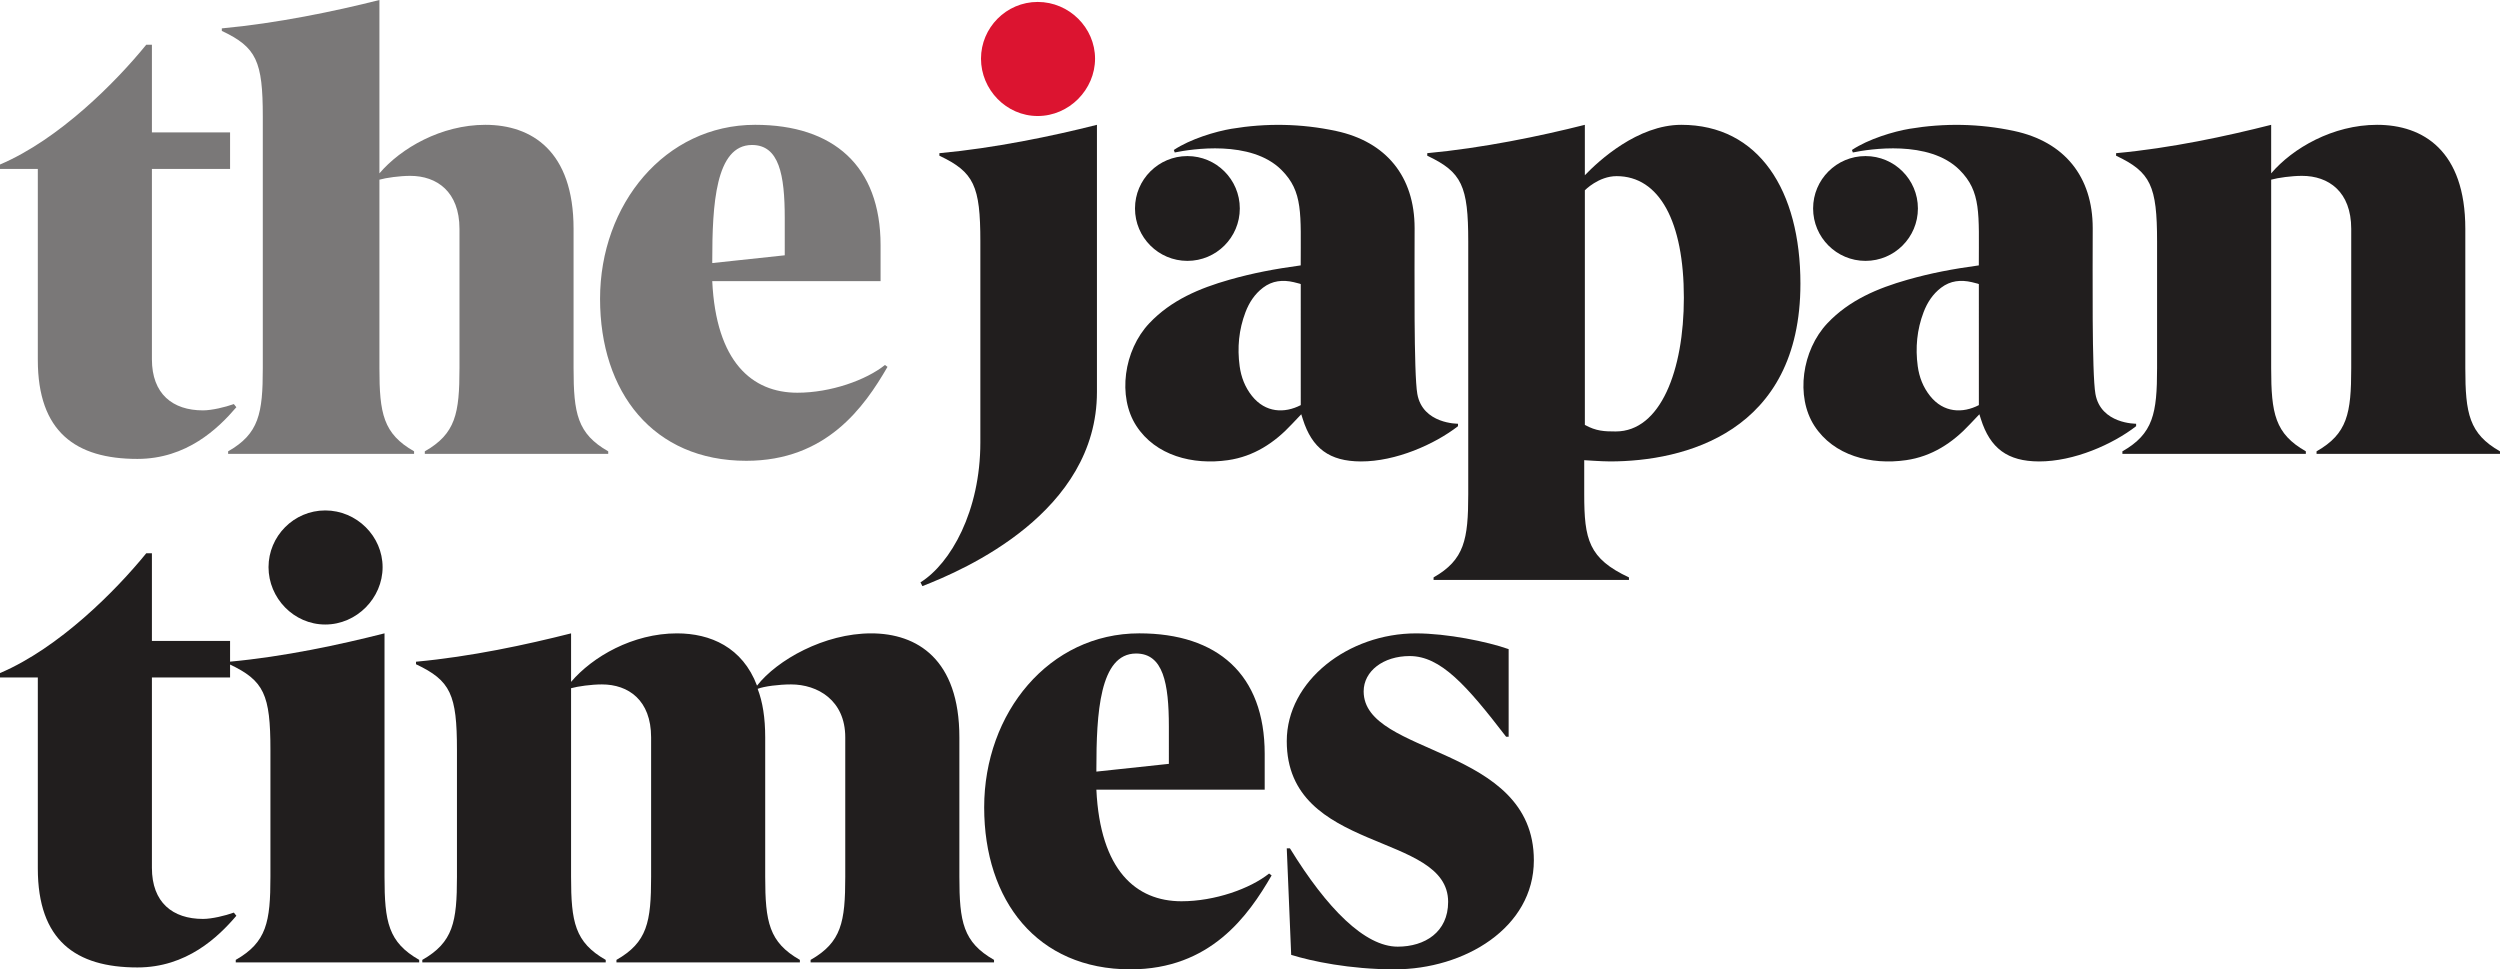
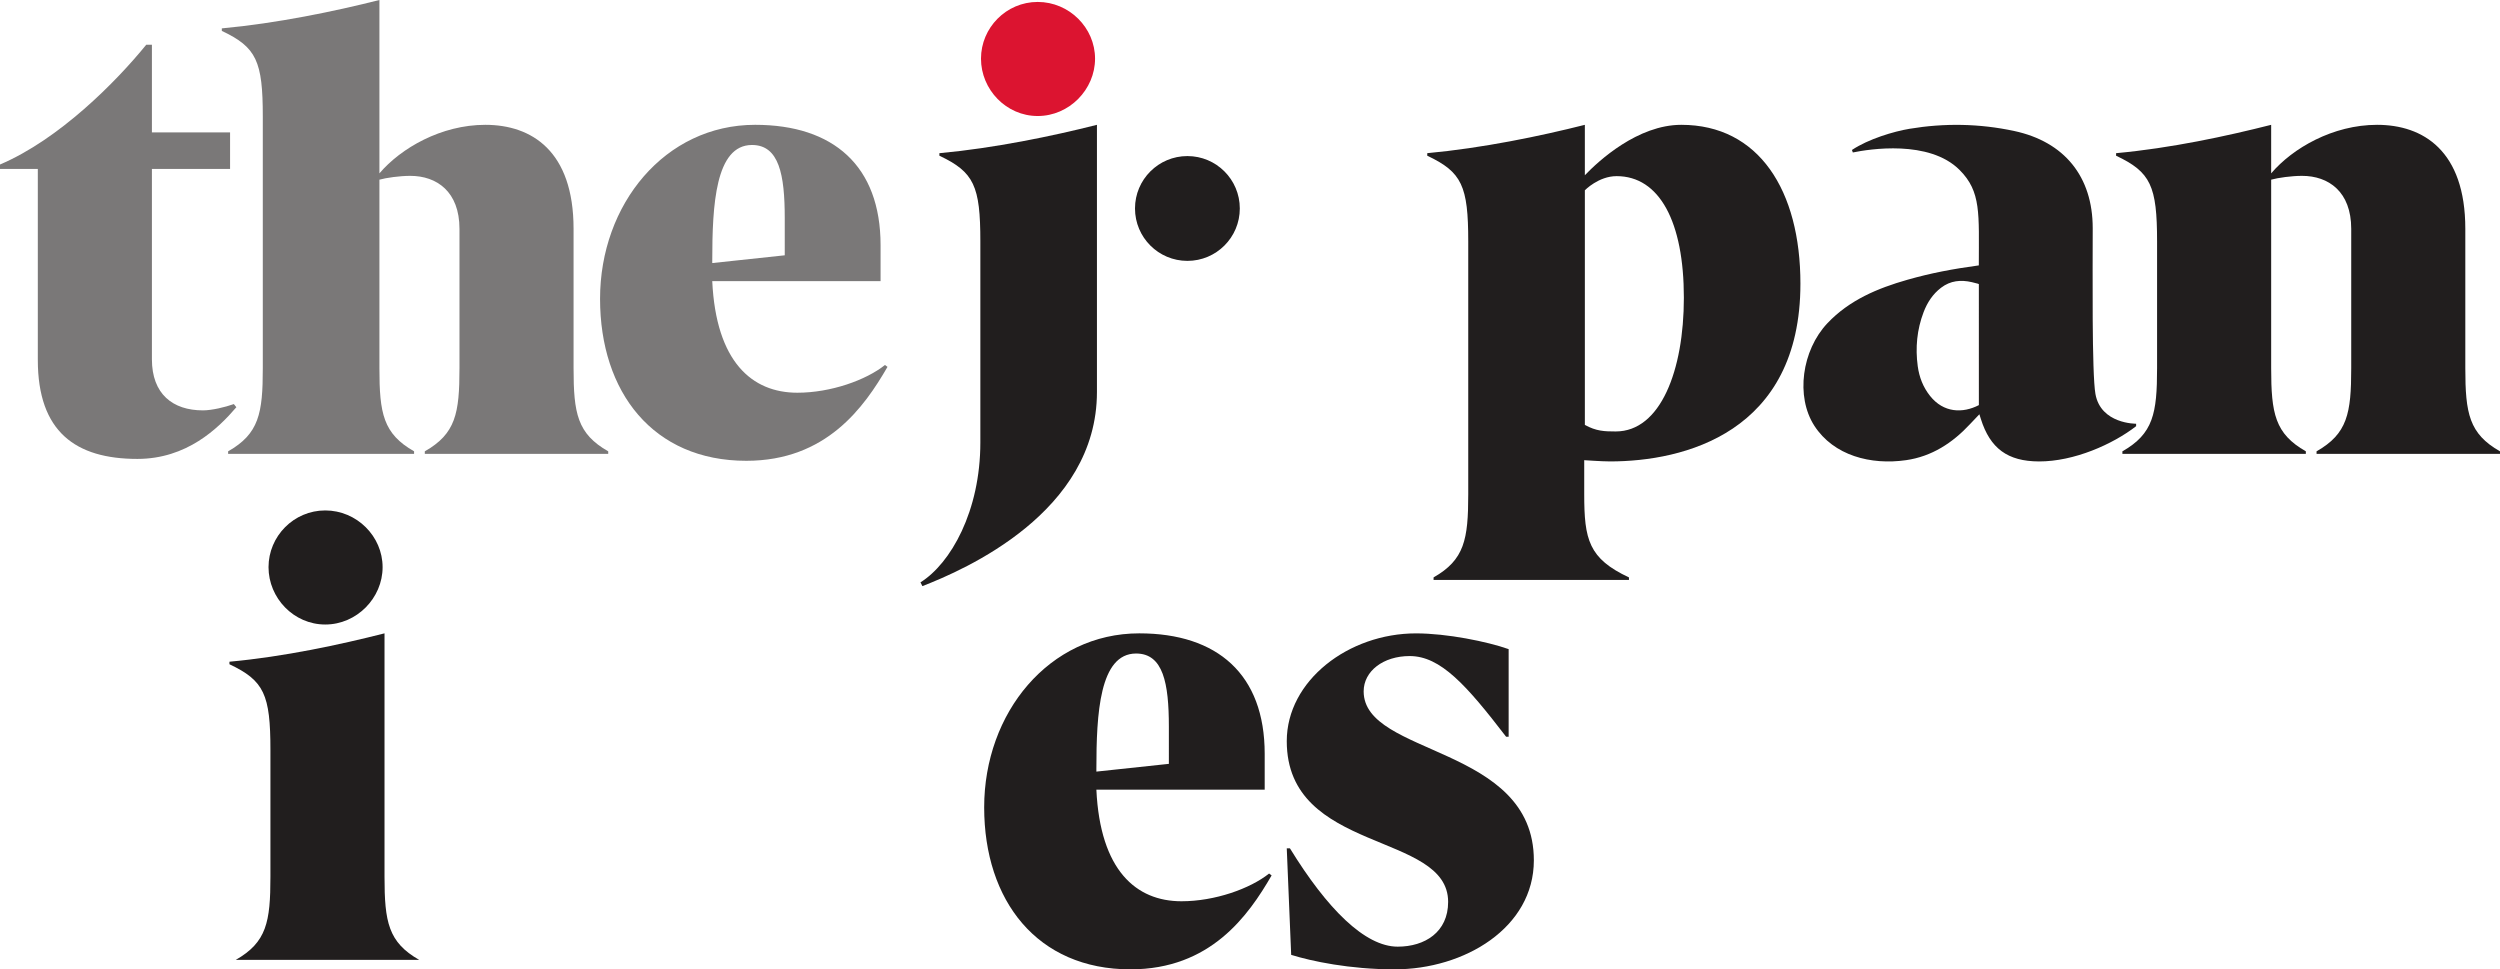
<svg xmlns="http://www.w3.org/2000/svg" xmlns:ns1="http://www.inkscape.org/namespaces/inkscape" xmlns:ns2="http://sodipodi.sourceforge.net/DTD/sodipodi-0.dtd" ns1:version="1.0 (4035a4fb49, 2020-05-01)" ns2:docname="The Japan Times (2021-01-21).svg" id="svg41195" version="1.2" viewBox="0 0 300 116.322" height="116.322pt" width="300pt">
  <ns2:namedview ns1:current-layer="svg41195" ns1:window-maximized="1" ns1:window-y="-8" ns1:window-x="-8" ns1:cy="181.02385" ns1:cx="248.734" ns1:zoom="1.2214446" fit-margin-bottom="0" fit-margin-right="0" fit-margin-left="0" fit-margin-top="0" showgrid="false" id="namedview41197" ns1:window-height="837" ns1:window-width="1600" ns1:pageshadow="2" ns1:pageopacity="0" guidetolerance="10" gridtolerance="10" objecttolerance="10" borderopacity="1" bordercolor="#666666" pagecolor="#ffffff" />
  <defs id="defs2922" />
  <path style="fill:#7a7878;fill-opacity:1;fill-rule:nonzero;stroke:none;stroke-width:0.656" d="m 28.364,48.865 c -2.192,2.572 -5.976,6.205 -11.876,6.205 -7.412,0 -11.95,-3.254 -11.95,-11.876 V 20.273 H 0 V 19.742 C 7.11,16.717 13.917,9.835 17.547,5.371 h 0.682 v 10.515 h 9.379 v 4.387 h -9.379 v 22.844 c 0,4.161 2.495,6.128 6.125,6.128 1.061,0 2.649,-0.379 3.707,-0.756 z m 0,0" id="path40904" />
  <path style="fill:#7a7878;fill-opacity:1;fill-rule:nonzero;stroke:none;stroke-width:0.656" d="m 50.976,54.462 v -0.303 c 3.707,-2.115 4.161,-4.538 4.161,-9.984 V 27.459 c 0,-4.464 -2.725,-6.356 -5.902,-6.356 -1.285,0 -2.874,0.228 -3.705,0.456 v 22.616 c 0,5.446 0.454,7.869 4.159,9.984 v 0.303 H 27.375 v -0.303 c 3.707,-2.115 4.161,-4.538 4.161,-9.984 v -30.182 c 0,-6.656 -0.756,-8.32 -4.918,-10.286 V 3.405 C 33.2,2.8 40.158,1.361 45.53,0 v 20.804 c 2.572,-3.025 7.412,-5.825 12.707,-5.825 5.523,0 10.591,3.1 10.591,12.481 v 16.717 c 0,5.446 0.454,7.869 4.159,9.984 v 0.303 z m 0,0" id="path40906" />
  <path style="fill:#7a7878;fill-opacity:1;fill-rule:nonzero;stroke:none;stroke-width:0.656" d="m 106.499,44.025 c -2.797,4.841 -7.338,11.271 -16.942,11.271 -11.197,0 -17.55,-8.246 -17.55,-19.44 0,-11.348 7.792,-20.878 18.609,-20.878 9.379,0 15.053,4.915 15.053,14.448 v 4.312 H 85.47 c 0.456,9.681 4.766,13.389 10.212,13.389 4.01,0 8.246,-1.513 10.515,-3.328 z M 94.17,26.172 c 0,-5.22 -0.679,-8.774 -3.933,-8.774 -4.387,0 -4.766,7.21 -4.766,13.866 v 0.303 l 8.699,-0.931 z m 0,0" id="path40908" />
-   <path style="fill:#211e1e;fill-opacity:1;fill-rule:nonzero;stroke:none;stroke-width:0.656" d="m 174.961,50.847 c 0,0 -4.238,0.049 -4.882,-3.572 -0.436,-2.469 -0.323,-14.707 -0.326,-19.906 -0.003,-6.187 -3.407,-10.358 -9.417,-11.65 -4.184,-0.897 -8.387,-0.961 -12.571,-0.264 -1.874,0.313 -4.933,1.223 -6.905,2.541 l 0.108,0.3 c 1.949,-0.403 9.156,-1.556 12.809,2.097 2.615,2.613 2.308,5.241 2.308,11.453 -3.131,0.428 -5.733,0.918 -8.571,1.726 -3.579,1.023 -6.958,2.433 -9.592,5.212 -3.087,3.261 -3.83,8.812 -1.574,12.302 2.32,3.595 6.784,4.743 11.012,4.133 3.084,-0.444 5.569,-2.067 7.666,-4.323 0.344,-0.369 0.695,-0.731 1.126,-1.185 0.1,0.313 0.138,0.438 0.179,0.564 1.113,3.541 3.215,5.084 6.969,5.097 4.2,0.013 8.858,-2.056 11.661,-4.23 z m -18.87,-2.233 c -1.938,1.002 -4.233,0.938 -5.859,-1.105 -0.836,-1.049 -1.297,-2.259 -1.474,-3.569 -0.3,-2.208 -0.1,-4.377 0.697,-6.471 0.441,-1.161 1.102,-2.182 2.11,-2.948 1.118,-0.849 2.364,-0.969 3.687,-0.661 0.238,0.056 0.477,0.12 0.715,0.182 0.038,0.01 0.074,0.031 0.123,0.051 z m 0,0" id="path40910" />
  <path style="fill:#211e1e;fill-opacity:1;fill-rule:nonzero;stroke:none;stroke-width:0.656" d="m 142.489,31.305 c 3.472,0 6.287,-2.815 6.287,-6.289 0,-3.472 -2.815,-6.287 -6.287,-6.287 -3.474,0 -6.289,2.815 -6.289,6.287 0,3.474 2.815,6.289 6.289,6.289" id="path40912" />
  <path style="fill:#211e1e;fill-opacity:1;fill-rule:nonzero;stroke:none;stroke-width:0.656" d="m 256.334,50.847 c 0,0 -4.238,0.049 -4.882,-3.572 -0.438,-2.469 -0.326,-14.707 -0.326,-19.906 -0.003,-6.187 -3.407,-10.358 -9.417,-11.65 -4.184,-0.897 -8.387,-0.961 -12.571,-0.264 -1.877,0.313 -4.933,1.223 -6.905,2.541 l 0.108,0.3 c 1.949,-0.403 9.156,-1.556 12.809,2.097 2.613,2.613 2.308,5.241 2.308,11.453 -3.133,0.428 -5.733,0.918 -8.571,1.726 -3.582,1.023 -6.961,2.433 -9.594,5.212 -3.084,3.261 -3.828,8.812 -1.574,12.302 2.323,3.595 6.787,4.743 11.012,4.133 3.087,-0.444 5.571,-2.067 7.669,-4.323 0.341,-0.369 0.695,-0.731 1.126,-1.185 0.097,0.313 0.138,0.438 0.177,0.564 1.115,3.541 3.218,5.084 6.969,5.097 4.202,0.013 8.861,-2.056 11.663,-4.23 z m -18.87,-2.233 c -1.938,1.002 -4.236,0.938 -5.859,-1.105 -0.836,-1.049 -1.3,-2.259 -1.477,-3.569 -0.297,-2.208 -0.097,-4.377 0.7,-6.471 0.441,-1.161 1.1,-2.182 2.11,-2.948 1.118,-0.849 2.361,-0.969 3.687,-0.661 0.238,0.056 0.477,0.12 0.715,0.182 0.038,0.01 0.072,0.031 0.123,0.051 z m 0,0" id="path40914" />
-   <path style="fill:#211e1e;fill-opacity:1;fill-rule:nonzero;stroke:none;stroke-width:0.656" d="m 223.86,31.305 c 3.474,0 6.289,-2.815 6.289,-6.289 0,-3.472 -2.815,-6.287 -6.289,-6.287 -3.472,0 -6.287,2.815 -6.287,6.287 0,3.474 2.815,6.289 6.287,6.289" id="path40916" />
  <path style="fill:#211e1e;fill-opacity:1;fill-rule:nonzero;stroke:none;stroke-width:0.656" d="m 172.028,69.592 v -0.303 c 3.707,-2.118 4.161,-4.538 4.161,-9.984 V 28.972 c 0,-6.656 -0.756,-8.32 -4.918,-10.286 v -0.305 c 6.582,-0.605 13.54,-2.041 18.911,-3.402 v 6.051 c 1.664,-1.741 6.353,-6.051 11.573,-6.051 9.304,0 14.296,7.866 14.296,19.063 0,17.906 -14.012,21.329 -22.844,21.329 -0.982,0 -3.1,-0.149 -3.1,-0.149 v 4.084 c 0,5.446 0.528,7.715 5.369,9.984 v 0.303 z m 18.155,-18.604 c 1.361,0.754 2.346,0.787 3.707,0.787 5.384,0 8.174,-7.351 8.174,-16.047 0,-9.094 -2.915,-14.591 -8.071,-14.591 -2.169,0 -3.81,1.697 -3.81,1.697 z m 0,0" id="path40918" />
  <path style="fill:#211e1e;fill-opacity:1;fill-rule:nonzero;stroke:none;stroke-width:0.656" d="m 277.986,54.462 v -0.303 c 3.707,-2.115 4.161,-4.538 4.161,-9.984 V 27.459 c 0,-4.464 -2.723,-6.356 -5.9,-6.356 -1.287,0 -2.874,0.228 -3.707,0.456 v 22.616 c 0,5.446 0.454,7.869 4.161,9.984 v 0.303 H 254.688 v -0.303 c 3.707,-2.115 4.161,-4.538 4.161,-9.984 V 28.972 c 0,-6.656 -0.756,-8.32 -4.918,-10.286 v -0.305 c 6.582,-0.603 13.237,-2.041 18.609,-3.402 v 5.825 c 2.574,-3.025 7.412,-5.825 12.709,-5.825 5.52,0 10.589,3.1 10.589,12.481 v 16.717 c 0,5.446 0.454,7.869 4.161,9.984 v 0.303 z m 0,0" id="path40920" />
  <path style="fill:#211e1e;fill-opacity:1;fill-rule:nonzero;stroke:none;stroke-width:0.656" d="m 110.458,69.882 c 3.63,-2.269 7.184,-8.545 7.184,-16.788 V 28.97 c 0,-6.656 -0.756,-8.317 -4.915,-10.284 V 18.383 c 6.579,-0.605 13.537,-2.043 18.906,-3.405 v 32.064 c 0,14.445 -15.881,21.327 -20.947,23.293 z m 0,0" id="path40922" />
  <path style="fill:#dc1430;fill-opacity:1;fill-rule:nonzero;stroke:none;stroke-width:0.656" d="m 117.719,7.038 c 0,-3.705 3.025,-6.805 6.805,-6.805 3.782,0 6.882,3.1 6.882,6.805 0,3.707 -3.1,6.884 -6.882,6.884 -3.779,0 -6.805,-3.177 -6.805,-6.884" id="path40924" />
  <path style="fill:#211e1e;fill-opacity:1;fill-rule:nonzero;stroke:none;stroke-width:0.656" d="m 152.593,105.051 c -2.797,4.841 -7.338,11.271 -16.942,11.271 -11.197,0 -17.55,-8.246 -17.55,-19.442 0,-11.345 7.792,-20.878 18.609,-20.878 9.379,0 15.053,4.918 15.053,14.45 v 4.31 h -20.198 c 0.456,9.681 4.766,13.389 10.212,13.389 4.01,0 8.246,-1.513 10.515,-3.328 z M 140.264,87.198 c 0,-5.22 -0.679,-8.776 -3.933,-8.776 -4.387,0 -4.766,7.21 -4.766,13.868 v 0.303 l 8.699,-0.931 z m 0,0" id="path40926" />
-   <path style="fill:#211e1e;fill-opacity:1;fill-rule:nonzero;stroke:none;stroke-width:0.656" d="m 28.364,109.892 c -2.192,2.572 -5.974,6.202 -11.876,6.202 -7.412,0 -11.95,-3.254 -11.95,-11.876 V 81.299 H 0 v -0.531 c 7.11,-3.025 13.917,-9.909 17.55,-14.373 h 0.679 v 10.517 h 9.379 v 4.387 h -9.379 v 22.844 c 0,4.159 2.495,6.128 6.128,6.128 1.059,0 2.646,-0.379 3.705,-0.759 z m 0,0" id="path40928" />
-   <path style="fill:#211e1e;fill-opacity:1;fill-rule:nonzero;stroke:none;stroke-width:0.656" d="m 28.29,115.186 c 3.707,-2.118 4.161,-4.538 4.161,-9.984 V 89.998 c 0,-6.658 -0.759,-8.322 -4.918,-10.289 v -0.303 c 6.582,-0.605 13.237,-2.041 18.609,-3.405 v 29.2 c 0,5.446 0.454,7.866 4.161,9.984 v 0.303 H 28.29 Z m 0,0" id="path40930" />
+   <path style="fill:#211e1e;fill-opacity:1;fill-rule:nonzero;stroke:none;stroke-width:0.656" d="m 28.29,115.186 c 3.707,-2.118 4.161,-4.538 4.161,-9.984 V 89.998 c 0,-6.658 -0.759,-8.322 -4.918,-10.289 v -0.303 c 6.582,-0.605 13.237,-2.041 18.609,-3.405 v 29.2 c 0,5.446 0.454,7.866 4.161,9.984 H 28.29 Z m 0,0" id="path40930" />
  <path style="fill:#211e1e;fill-opacity:1;fill-rule:nonzero;stroke:none;stroke-width:0.656" d="m 32.223,68.059 c 0,-3.705 3.025,-6.807 6.807,-6.807 3.779,0 6.882,3.102 6.882,6.807 0,3.705 -3.102,6.882 -6.882,6.882 -3.782,0 -6.807,-3.177 -6.807,-6.882" id="path40932" />
-   <path style="fill:#211e1e;fill-opacity:1;fill-rule:nonzero;stroke:none;stroke-width:0.656" d="m 97.272,115.489 v -0.303 c 3.707,-2.118 4.159,-4.538 4.159,-9.984 V 88.483 c 0,-4.461 -3.328,-6.353 -6.505,-6.353 -1.436,0 -3.254,0.228 -4.007,0.531 0.605,1.587 0.905,3.479 0.905,5.823 v 16.719 c 0,5.446 0.456,7.866 4.161,9.984 v 0.303 h -22.011 v -0.303 c 3.707,-2.118 4.159,-4.538 4.159,-9.984 V 88.483 c 0,-4.461 -2.72,-6.353 -5.9,-6.353 -1.287,0 -2.874,0.228 -3.705,0.454 v 22.619 c 0,5.446 0.454,7.866 4.159,9.984 v 0.303 H 50.676 v -0.303 c 3.707,-2.118 4.159,-4.538 4.159,-9.984 V 89.998 c 0,-6.658 -0.756,-8.322 -4.915,-10.289 v -0.303 c 6.582,-0.605 13.237,-2.041 18.609,-3.402 v 5.823 c 2.572,-3.025 7.412,-5.823 12.707,-5.823 4.01,0 7.866,1.664 9.607,6.276 2.42,-3.1 8.094,-6.276 13.691,-6.276 5.523,0 10.591,3.1 10.591,12.479 v 16.719 c 0,5.446 0.451,7.866 4.159,9.984 v 0.303 z m 0,0" id="path40934" />
  <path style="fill:#211e1e;fill-opacity:1;fill-rule:nonzero;stroke:none;stroke-width:0.656" d="m 154.411,101.797 h 0.379 c 4.464,7.261 9.002,11.802 12.935,11.802 3.251,0 6.051,-1.741 6.051,-5.371 0,-8.474 -19.365,-5.751 -19.365,-19.291 0,-7.261 7.412,-12.932 15.509,-12.932 3.705,0 8.546,0.982 11.117,1.89 v 10.515 h -0.303 c -4.764,-6.202 -7.866,-9.684 -11.573,-9.684 -3.177,0 -5.523,1.818 -5.523,4.238 0,7.792 20.424,6.43 20.424,20.273 0,8.092 -8.32,13.084 -16.717,13.084 -5.371,0 -9.984,-0.982 -12.404,-1.738 z m 0,0" id="path40936" />
</svg>